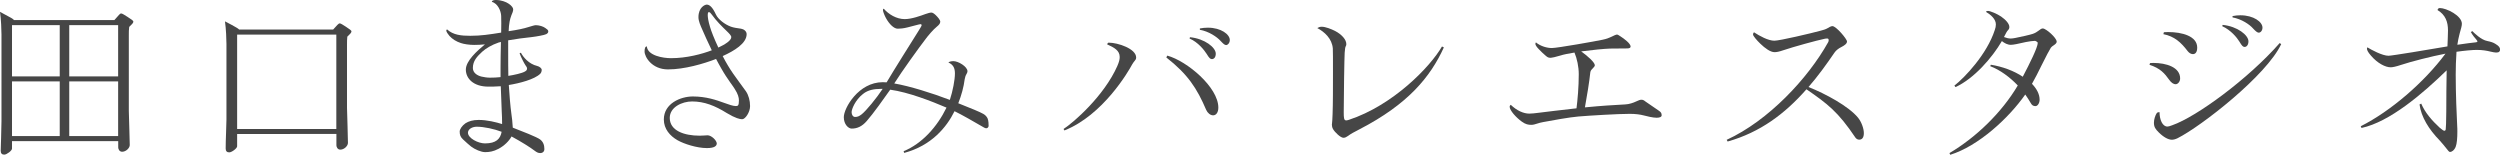
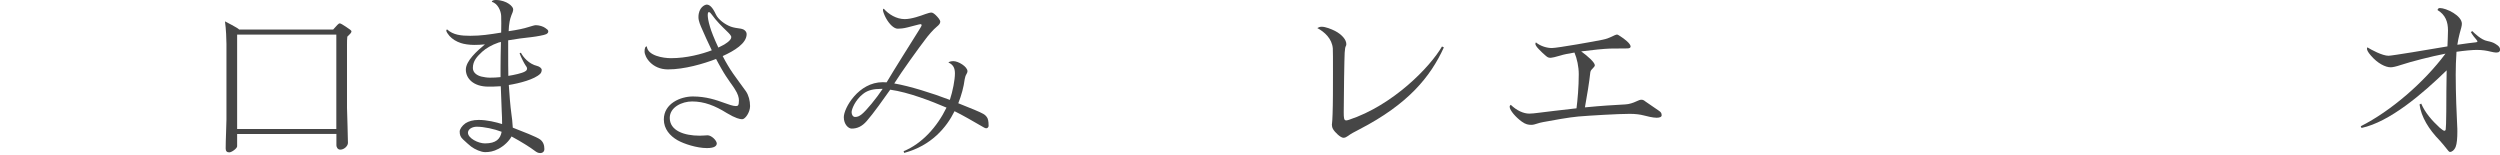
<svg xmlns="http://www.w3.org/2000/svg" version="1.1" id="レイヤー_1" x="0px" y="0px" viewBox="0 0 320.6 19.85" style="enable-background:new 0 0 320.6 19.85;" xml:space="preserve">
  <style type="text/css"> .st0{fill:#464646;} </style>
  <g>
-     <path class="st0" d="M0.55,19.83c-0.31,0-0.46-0.17-0.46-0.5c0-0.19,0.02-1.03,0.05-1.63c0.02-0.86,0.05-1.82,0.05-2.18V4.42 c0-0.55-0.05-1.94-0.19-2.9C0.67,1.87,1.15,2.14,1.44,2.3C1.61,2.4,1.75,2.5,1.78,2.57h12.89l0.58-0.65 c0.12-0.14,0.19-0.19,0.29-0.19c0.1,0,0.22,0.07,0.34,0.14c0.31,0.19,0.62,0.38,1.03,0.67c0.14,0.1,0.19,0.17,0.19,0.26 c0,0.14-0.24,0.38-0.53,0.65c-0.05,0.36-0.05,0.62-0.05,1.13v9.65c0,0.22,0.05,1.78,0.07,2.45c0.02,0.82,0.05,1.66,0.05,1.92 c0,0.38-0.48,0.86-0.98,0.86c-0.36,0-0.5-0.36-0.5-0.55V18.1H1.54v0.96C1.54,19.32,0.86,19.83,0.55,19.83z M7.66,9.79V3.22H1.54 v6.58H7.66z M7.66,17.45v-7.01H1.54v7.01H7.66z M15.15,9.79V3.22H8.88v6.58H15.15z M15.15,17.45v-7.01H8.88v7.01H15.15z" />
    <path class="st0" d="M29.4,19.54c-0.31,0-0.46-0.17-0.46-0.5c0-0.19,0.02-1.54,0.05-2.02c0.02-0.6,0.05-1.3,0.05-1.68v-9.7 c0-0.55-0.05-1.94-0.19-2.9c0.7,0.36,1.18,0.62,1.46,0.79c0.17,0.1,0.31,0.19,0.34,0.26h12.07l0.55-0.6C43.4,3.07,43.47,3,43.56,3 c0.1,0,0.22,0.07,0.34,0.14c0.31,0.19,0.58,0.36,0.98,0.65c0.14,0.1,0.19,0.17,0.19,0.26c0,0.14-0.24,0.38-0.53,0.65 C44.5,5.06,44.5,5.33,44.5,5.83v7.99c0,0.29,0.05,1.7,0.07,2.4c0.02,0.77,0.05,1.92,0.05,2.11c0,0.38-0.48,0.86-0.98,0.86 c-0.36,0-0.5-0.36-0.5-0.55v-1.46H30.41v1.58C30.41,19.03,29.71,19.54,29.4,19.54z M43.13,16.54V4.44H30.41v12.1H43.13z" />
    <path class="st0" d="M69.27,19.63c-0.26,0-0.46-0.12-0.65-0.26C68,18.89,66.8,18.15,65.6,17.5c-0.31,0.58-0.94,1.2-1.66,1.58 c-0.67,0.36-1.22,0.43-1.73,0.43c-0.5,0-1.3-0.34-1.8-0.72c-0.19-0.14-0.7-0.6-1.03-0.91s-0.43-0.58-0.43-1.01 c0-0.29,0.29-0.74,0.74-1.06c0.41-0.26,0.94-0.43,1.7-0.43c1.08,0,2.23,0.29,3,0.53c0-0.41-0.02-1.39-0.05-1.68 c-0.02-0.24-0.07-1.7-0.12-3.17c-0.65,0.05-1.3,0.05-1.58,0.05c-1.97,0-2.9-1.08-2.9-2.18c0-1.13,1.44-2.4,2.45-3.24 c-0.48,0.05-0.96,0.07-1.39,0.07c-0.6,0-1.3-0.1-1.7-0.24c-0.58-0.19-1.06-0.48-1.46-0.91c-0.19-0.22-0.41-0.53-0.41-0.7 c0-0.05,0.05-0.12,0.1-0.14c0.79,0.72,1.82,0.82,2.98,0.82c1.39,0,2.45-0.17,3.96-0.41c0.02-0.91,0.02-1.58,0-2.14 c-0.02-0.62-0.43-1.61-1.2-1.8c0.02-0.07,0.05-0.14,0.17-0.19C63.34,0,63.49,0,63.63,0c0.6,0,1.27,0.24,1.58,0.46 c0.48,0.31,0.6,0.6,0.6,0.74c0,0.24-0.1,0.46-0.24,0.79c-0.1,0.24-0.17,0.55-0.22,0.79c-0.07,0.36-0.1,0.74-0.12,1.22 c1.15-0.17,1.97-0.34,2.54-0.53c0.46-0.14,0.79-0.24,0.94-0.24c0.46,0,0.96,0.17,1.22,0.36c0.24,0.17,0.38,0.26,0.38,0.43 c0,0.14-0.05,0.24-0.26,0.36c-0.22,0.12-1.27,0.31-1.9,0.38c-1.06,0.12-1.92,0.22-2.98,0.41v1.49c0,1.13,0,2.33,0.02,3.07 c0.77-0.12,1.75-0.34,2.11-0.55c0.22-0.12,0.29-0.22,0.29-0.41c0-0.12-0.12-0.29-0.19-0.38c-0.17-0.24-0.58-1.03-0.77-1.56 l0.17-0.07c0.31,0.58,1.01,1.44,2.09,1.7c0.29,0.07,0.58,0.29,0.58,0.5c0,0.19-0.07,0.38-0.19,0.5c-0.72,0.72-2.66,1.22-4.03,1.44 c0.07,1.13,0.19,2.71,0.34,3.77c0.05,0.29,0.14,1.08,0.17,1.7c1.18,0.46,3.05,1.18,3.5,1.51c0.41,0.31,0.55,0.74,0.55,1.22 C69.82,19.42,69.61,19.63,69.27,19.63z M62.19,18.39c1.44,0,1.97-0.58,2.14-1.49c-0.94-0.36-2.26-0.65-3.19-0.65 c-0.58,0-1.13,0.31-1.13,0.77C60.01,17.71,61.3,18.39,62.19,18.39z M62.82,9.96c0.46,0,0.94-0.02,1.37-0.07V8.64 c0-0.67,0.02-2.16,0.05-3.26l-0.29,0.07c-0.91,0.31-1.66,0.77-2.11,1.18c-0.67,0.62-1.2,1.18-1.2,2.09c0,0.6,0.53,0.96,1.1,1.1 C62.02,9.89,62.48,9.96,62.82,9.96z" />
    <path class="st0" d="M90.65,18.99c-1.27,0-2.93-0.53-3.77-1.01c-0.96-0.55-1.75-1.44-1.75-2.66c0-2.06,2.16-2.95,3.72-2.95 c1.7,0,3.02,0.46,4.01,0.82c0.6,0.22,1.15,0.41,1.49,0.41c0.26,0,0.41-0.02,0.41-0.72c0-0.38-0.12-0.82-0.53-1.46 c-0.12-0.19-0.31-0.48-0.58-0.84c-0.34-0.48-0.79-1.15-1.15-1.8c-0.24-0.41-0.46-0.82-0.67-1.22c-1.61,0.62-4.06,1.34-6.17,1.34 c-2.04,0-3-1.58-3-2.3c0-0.22,0.02-0.36,0.07-0.48c0.05-0.12,0.14-0.17,0.22-0.17c0.1,1.18,2.06,1.51,3.1,1.51 c2.02,0,3.96-0.53,5.23-1.01c-0.55-1.13-0.96-2.06-1.18-2.57c-0.29-0.65-0.53-1.18-0.53-1.68c0-1.27,0.84-1.61,1.06-1.61 c0.36,0,0.74,0.31,1.18,1.27c0.29,0.62,1.13,1.27,1.92,1.56c0.34,0.12,0.77,0.19,1.3,0.26c0.34,0.05,0.72,0.31,0.72,0.7 c0,1.18-1.58,2.14-3.07,2.81c0.19,0.38,0.43,0.82,0.65,1.18c0.43,0.74,0.96,1.46,1.42,2.09c0.41,0.55,0.74,1.01,0.91,1.25 c0.34,0.5,0.53,1.2,0.53,1.9c0,0.79-0.62,1.68-1.01,1.68c-0.29,0-0.86-0.12-1.97-0.79c-1.51-0.94-2.88-1.49-4.46-1.49 c-1.27,0-2.86,0.72-2.86,2.11c0,1.63,1.82,2.28,3.84,2.28c0.46,0,0.82-0.05,1.01-0.05c0.5,0,1.18,0.67,1.18,1.06 C91.9,18.7,91.66,18.99,90.65,18.99z M92.12,6.1c0.82-0.38,1.66-0.89,1.66-1.34c0-0.19-0.26-0.46-0.55-0.74 c-0.67-0.65-1.34-1.3-1.92-2.11c-0.17-0.24-0.29-0.36-0.41-0.36c-0.07,0-0.14,0.1-0.14,0.38c0,0.29,0.07,0.79,0.29,1.51 C91.2,3.98,91.59,4.97,92.12,6.1z" />
    <path class="st0" d="M122.41,14.26c-1.03,2.09-2.98,4.42-6.46,5.35l-0.07-0.22c2.35-0.96,4.3-3.12,5.5-5.59 c-1.92-0.82-4.85-1.97-7.22-2.3c-0.72,1.03-2.21,3.12-3,4.01c-0.62,0.72-1.25,0.98-1.94,0.98c-0.43,0-1.01-0.55-1.01-1.46 c0-1.18,1.9-4.49,4.99-4.49c0.14,0,0.31,0,0.5,0.02c0.91-1.54,3.05-4.94,4.03-6.5c0.29-0.46,0.46-0.74,0.46-0.82 c0-0.1-0.05-0.14-0.17-0.14c-0.05,0-0.14,0.02-0.24,0.05c-0.38,0.1-0.77,0.19-1.39,0.36c-0.55,0.14-0.96,0.17-1.27,0.17 c-0.48,0-1.08-0.58-1.51-1.37c-0.17-0.31-0.38-0.82-0.38-1.01c0-0.12,0.05-0.17,0.1-0.19c0.62,0.72,1.63,1.34,2.69,1.34 c0.89,0,2.06-0.43,2.66-0.65c0.29-0.1,0.58-0.19,0.77-0.19c0.17,0,0.41,0.19,0.58,0.36c0.22,0.22,0.55,0.58,0.55,0.82 c0,0.22-0.19,0.43-0.43,0.62c-0.46,0.36-1.18,1.22-1.44,1.58c-0.82,1.06-3.1,4.22-4.03,5.71c1.97,0.34,4.8,1.22,7.13,2.11 c0.38-1.15,0.65-2.59,0.65-3.38c0-0.67-0.19-1.13-0.84-1.42c0.1-0.1,0.36-0.17,0.65-0.17c0.62,0,1.8,0.7,1.8,1.3 c0,0.1-0.05,0.24-0.14,0.38c-0.1,0.14-0.19,0.46-0.22,0.65c-0.12,0.96-0.41,2.04-0.82,3.07c1.58,0.62,2.86,1.15,3.22,1.37 c0.17,0.1,0.38,0.26,0.53,0.55c0.14,0.31,0.14,0.82,0.14,0.98s-0.14,0.31-0.31,0.31c-0.12,0-0.34-0.12-0.53-0.24 C125.07,15.7,123.27,14.67,122.41,14.26z M109.66,15c0.34,0,0.55-0.12,0.84-0.34c0.58-0.46,1.9-2.06,2.69-3.26h-0.26 c-0.79,0-1.61,0.12-2.26,0.65c-1.01,0.79-1.46,1.97-1.46,2.33C109.21,14.74,109.4,15,109.66,15z" />
-     <path class="st0" d="M136.39,16.54c1.3-0.84,5.18-4.22,6.89-8.06c0.26-0.6,0.31-0.89,0.31-1.18c0-0.82-0.7-1.2-1.61-1.61 c0.02-0.1,0.1-0.22,0.19-0.22c1.22,0,3.53,0.79,3.53,1.9c0,0.12-0.02,0.24-0.17,0.41c-0.12,0.14-0.24,0.31-0.34,0.48 c-0.5,0.94-3.74,6.5-8.69,8.47L136.39,16.54z M155.57,14.79c-0.36,0-0.72-0.31-0.89-0.7c-1.18-2.76-2.35-4.56-5.11-6.72l0.12-0.24 c2.54,0.7,6.55,4.06,6.55,6.67C156.24,14.43,155.95,14.79,155.57,14.79z M152.55,4.94l0.05-0.17c1.9,0.19,3.31,1.32,3.31,2.11 c0,0.48-0.24,0.7-0.5,0.7c-0.19,0-0.34-0.12-0.67-0.67C154.42,6.41,153.65,5.42,152.55,4.94z M153.87,3.82V3.65 c0.34-0.07,0.7-0.1,1.03-0.1c1.68,0,2.81,0.86,2.81,1.58c0,0.38-0.26,0.65-0.48,0.65c-0.19,0-0.41-0.22-0.72-0.55 C156.05,4.73,155.04,4.03,153.87,3.82z" />
    <path class="st0" d="M172.28,17.67c-0.36,0-1.1-0.7-1.34-1.13c-0.1-0.19-0.14-0.38-0.14-0.55c0-0.05,0-0.07,0.02-0.19 c0.02-0.14,0.05-0.55,0.07-1.18c0.05-1.3,0.05-3.43,0.05-5.4c0-1.51,0-2.76-0.02-3c-0.1-1.27-1.08-2.14-1.99-2.62 c0.17-0.1,0.31-0.17,0.58-0.17c0.46,0,1.2,0.29,1.68,0.53c0.89,0.46,1.46,1.13,1.46,1.68c0,0.12,0,0.17-0.07,0.29 c-0.07,0.12-0.1,0.31-0.14,0.84s-0.12,5.74-0.12,7.61c0,0.72,0.02,1.06,0.31,1.06c0.07,0,0.19-0.02,0.34-0.07 c5.69-1.87,10.46-6.82,11.95-9.41l0.24,0.12c-1.73,3.79-4.58,7.27-10.8,10.49c-0.67,0.34-1.18,0.62-1.49,0.86 C172.67,17.57,172.5,17.67,172.28,17.67z" />
    <path class="st0" d="M196.38,16.01c-0.38,0-0.72-0.05-1.22-0.41c-0.77-0.55-1.56-1.46-1.56-1.9c0-0.12,0.07-0.22,0.14-0.26 c0.77,0.74,1.63,1.13,2.38,1.13c0.31,0,0.74-0.05,1.13-0.1c0.91-0.12,2.81-0.34,4.92-0.58c0.14-1.08,0.29-2.76,0.29-4.37 c0-0.96-0.22-1.99-0.55-2.78c-0.74,0.12-1.37,0.24-1.8,0.38c-0.62,0.19-1.1,0.29-1.22,0.29c-0.22,0-0.36,0-0.62-0.22 c-0.34-0.29-0.62-0.55-0.91-0.86c-0.19-0.19-0.46-0.5-0.46-0.7c0-0.1,0.02-0.14,0.07-0.19c0.6,0.5,1.44,0.72,2.04,0.72 c0.7,0,5.71-0.89,6.48-1.06c0.58-0.12,0.79-0.22,1.15-0.38c0.34-0.17,0.6-0.29,0.74-0.29c0.07,0,0.14,0.05,0.41,0.22 c0.53,0.34,1.32,0.94,1.32,1.32c0,0.14-0.14,0.24-0.41,0.24c-0.26,0-1.08,0-2.23,0.02c-0.7,0.02-2.26,0.17-3.7,0.36 c0.84,0.6,1.75,1.42,1.75,1.78c0,0.12-0.12,0.26-0.34,0.48c-0.14,0.14-0.24,0.26-0.26,0.6c-0.07,0.79-0.43,3.05-0.67,4.32 c2.28-0.22,3.55-0.29,5.18-0.38c0.5-0.02,1.06-0.22,1.39-0.38c0.31-0.14,0.5-0.22,0.65-0.22c0.24,0,0.34,0.07,0.53,0.22 c0.67,0.46,1.2,0.82,1.75,1.2c0.24,0.17,0.34,0.29,0.34,0.58c0,0.22-0.29,0.31-0.65,0.31c-0.46,0-1.25-0.19-1.7-0.31 c-0.38-0.1-0.98-0.19-1.73-0.19c-1.51,0-5.18,0.22-6.6,0.34c-1.18,0.1-3.36,0.5-4.54,0.72c-0.26,0.05-0.55,0.12-0.74,0.19 C196.86,15.94,196.62,16.01,196.38,16.01z" />
-     <path class="st0" d="M231.66,11.45c-2.76,3.14-5.93,5.52-10.11,6.7l-0.12-0.22c5.35-2.45,10.42-7.87,13.01-12.51 c0.05-0.1,0.07-0.17,0.07-0.24c0-0.17-0.05-0.24-0.17-0.24c-0.07,0-0.19,0-0.29,0.02c-1.15,0.24-4.01,1.03-5.38,1.49 c-0.48,0.17-0.84,0.24-1.1,0.24c-0.53,0-1.22-0.5-1.82-1.08c-0.48-0.46-0.94-1.01-0.94-1.18c0-0.14,0.07-0.24,0.12-0.29 c0.74,0.48,1.82,1.08,2.62,1.08c0.67,0,4.66-0.94,5.88-1.27c0.36-0.1,0.7-0.19,0.89-0.31c0.24-0.14,0.48-0.29,0.67-0.29 c0.48,0,1.87,1.66,1.87,1.97c0,0.29-0.36,0.53-0.74,0.72c-0.29,0.14-0.67,0.41-0.86,0.7c-1.08,1.58-2.16,3.07-3.34,4.42 c2.18,0.86,5.16,2.47,6.36,3.94c0.43,0.53,0.74,1.39,0.74,1.97c0,0.6-0.24,0.84-0.6,0.84c-0.19,0-0.36-0.1-0.48-0.26 C235.71,14.33,234.37,13.32,231.66,11.45z" />
-     <path class="st0" d="M259.72,12.12c-2.14,3.05-6,6.6-9.62,7.73l-0.1-0.22c3.38-1.99,6.7-5.18,8.76-8.67 c-1.01-1.06-2.26-1.99-3.53-2.47l0.07-0.19c1.51,0.24,2.98,0.79,4.1,1.54c0.91-1.73,1.92-3.77,1.92-4.34 c0-0.12-0.29-0.26-0.36-0.26c-0.55,0-1.73,0.26-2.35,0.41c-0.22,0.05-0.6,0.1-0.74,0.1c-0.43,0-0.82-0.22-1.15-0.48 c-1.25,2.14-3.58,4.82-5.95,5.9l-0.14-0.19c1.32-1.03,4.18-4.03,5.18-7.13c0.1-0.26,0.14-0.5,0.14-0.72c0-0.67-0.62-1.22-1.27-1.61 c0.07-0.1,0.14-0.12,0.26-0.12c0.29,0,1.18,0.38,1.68,0.72c0.62,0.43,1.06,0.94,1.06,1.34c0,0.19-0.07,0.31-0.19,0.43 s-0.26,0.38-0.5,0.86c0.31,0.12,0.6,0.19,0.86,0.19c0.14,0,0.31-0.02,0.58-0.07c0.72-0.14,1.92-0.41,2.26-0.53s0.5-0.24,0.7-0.38 c0.29-0.22,0.41-0.31,0.58-0.31c0.41,0,1.78,1.2,1.78,1.7c0,0.17-0.17,0.31-0.34,0.43c-0.22,0.14-0.34,0.24-0.41,0.34 c-0.12,0.17-0.62,1.1-1.2,2.28c-0.38,0.79-0.84,1.68-1.22,2.35c0.62,0.65,0.98,1.34,0.98,2.04c0,0.41-0.24,0.82-0.53,0.82 s-0.46-0.12-0.6-0.38C260.22,12.87,259.98,12.48,259.72,12.12z" />
-     <path class="st0" d="M279.01,10.8c-0.31,0-0.58-0.22-0.82-0.55c-0.6-0.84-1.15-1.49-2.54-1.94l0.07-0.22 c0.17-0.02,0.26-0.02,0.43-0.02c1.66,0,3.43,0.55,3.43,1.99C279.58,10.49,279.27,10.8,279.01,10.8z M276.94,14.38 c0,0.98,0.38,1.85,1.01,1.85c0.14,0,0.29-0.05,0.62-0.17c3.14-1.1,9.75-5.95,13.78-10.54l0.19,0.14 c-1.87,4.01-10.25,10.54-13.3,12.07c-0.29,0.14-0.53,0.19-0.72,0.19c-0.46,0-1.08-0.34-1.68-0.94c-0.41-0.41-0.62-0.67-0.62-1.25 c0-0.41,0.17-0.94,0.36-1.22C276.66,14.4,276.8,14.38,276.94,14.38z M277.5,4.13c0.22-0.02,0.34-0.02,0.53-0.02 c1.82,0,3.74,0.53,3.74,1.99c0,0.6-0.24,0.84-0.55,0.84c-0.24,0-0.48-0.14-0.67-0.38c-0.86-1.13-1.7-1.9-3.12-2.18L277.5,4.13z M284.98,3.36l0.05-0.17c1.9,0.19,3.31,1.32,3.31,2.11c0,0.48-0.24,0.72-0.5,0.72c-0.19,0-0.34-0.14-0.67-0.7 C286.86,4.82,286.09,3.86,284.98,3.36z M286.3,2.23V2.06c0.34-0.07,0.7-0.1,1.01-0.1c1.7,0,2.83,0.86,2.83,1.58 c0,0.41-0.26,0.65-0.48,0.65c-0.19,0-0.43-0.22-0.72-0.53C288.49,3.14,287.48,2.45,286.3,2.23z" />
    <path class="st0" d="M314.19,19.49c-0.12,0-0.26-0.19-0.43-0.41c-0.22-0.29-0.67-0.82-0.89-1.06c-1.39-1.42-2.38-3.02-2.59-4.63 l0.22-0.1c0.5,1.18,1.39,2.18,2.35,3.07c0.22,0.19,0.5,0.41,0.6,0.41c0.07,0,0.17-0.02,0.19-0.19c0.02-0.22,0.07-0.94,0.07-2.26 c0-1.27,0.02-4.06,0.05-5.3c-3.1,3.02-7.32,6.62-10.92,7.39l-0.1-0.22c3.86-1.94,8.14-5.64,10.87-9.31 c-1.85,0.36-4.39,1.01-5.69,1.44c-0.65,0.22-1.1,0.31-1.34,0.31c-0.67,0-1.68-0.5-2.54-1.51c-0.41-0.46-0.5-0.74-0.5-0.86 c0-0.07,0.02-0.14,0.05-0.19c0.5,0.31,1.92,1.08,2.71,1.08c0.43,0,5.06-0.77,7.56-1.2c0.02-0.53,0.07-1.58,0.07-2.04 c0-1.1-0.31-1.99-1.34-2.62c0.02-0.12,0.1-0.26,0.29-0.26c0.82,0,2.83,0.96,2.83,2.02c0,0.26-0.1,0.6-0.29,1.27 c-0.12,0.46-0.22,0.94-0.29,1.42c1.08-0.17,1.92-0.26,2.35-0.31c0.19-0.02,0.22-0.05,0.22-0.12c0-0.05-0.02-0.1-0.14-0.24 c-0.17-0.19-0.46-0.53-0.7-0.96l0.19-0.12c0.22,0.22,1.13,1.13,1.92,1.27c0.48,0.1,0.77,0.19,1.06,0.38 c0.43,0.26,0.58,0.46,0.58,0.72c0,0.22-0.12,0.38-0.5,0.38c-0.14,0-0.43-0.05-0.72-0.12c-0.48-0.12-1.03-0.22-1.8-0.22 c-0.5,0-1.61,0.1-2.57,0.24c-0.07,1.01-0.1,2.02-0.1,2.93c0,2.45,0.12,5.23,0.19,6.58c0.02,0.24,0.02,0.48,0.02,0.77 c0,0.72-0.05,1.51-0.22,1.92C314.72,19.3,314.39,19.49,314.19,19.49z" />
  </g>
</svg>